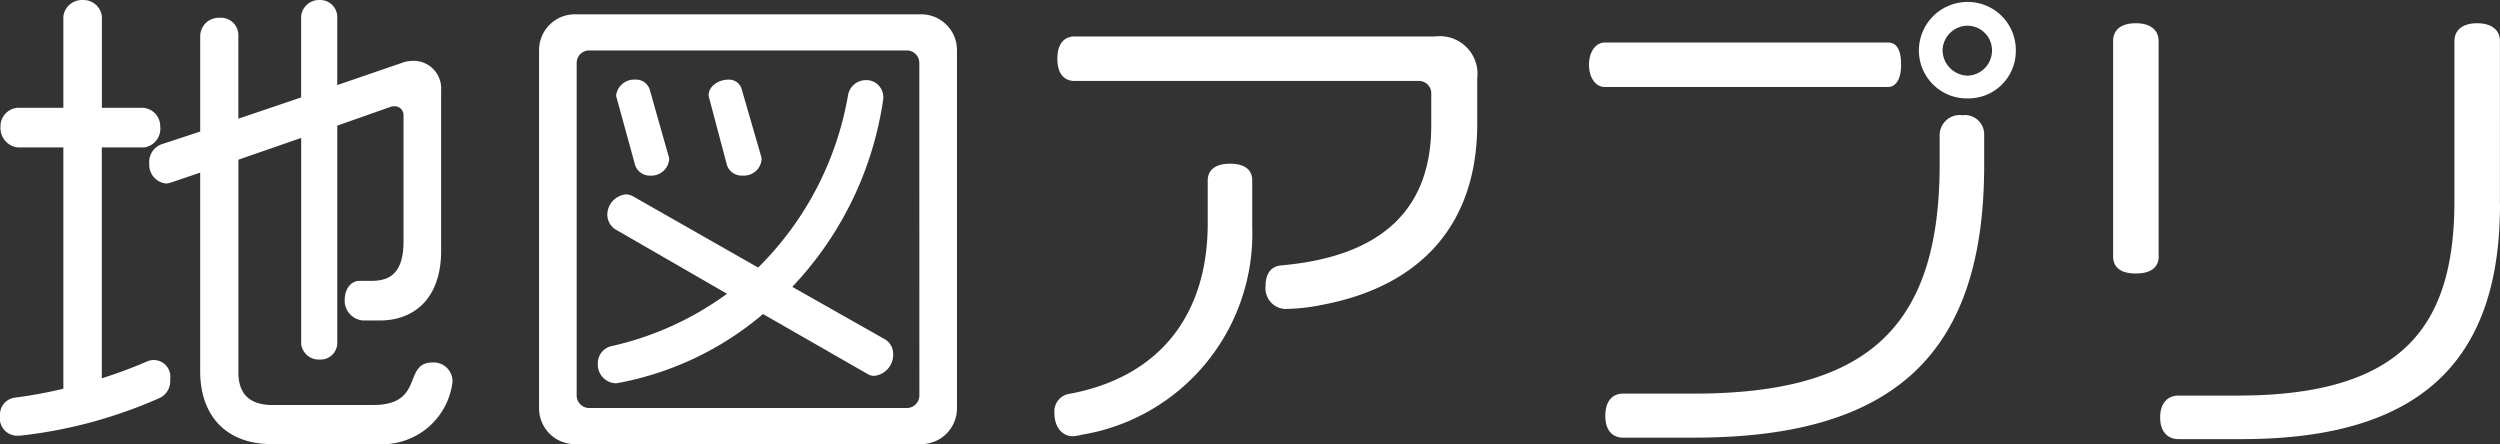
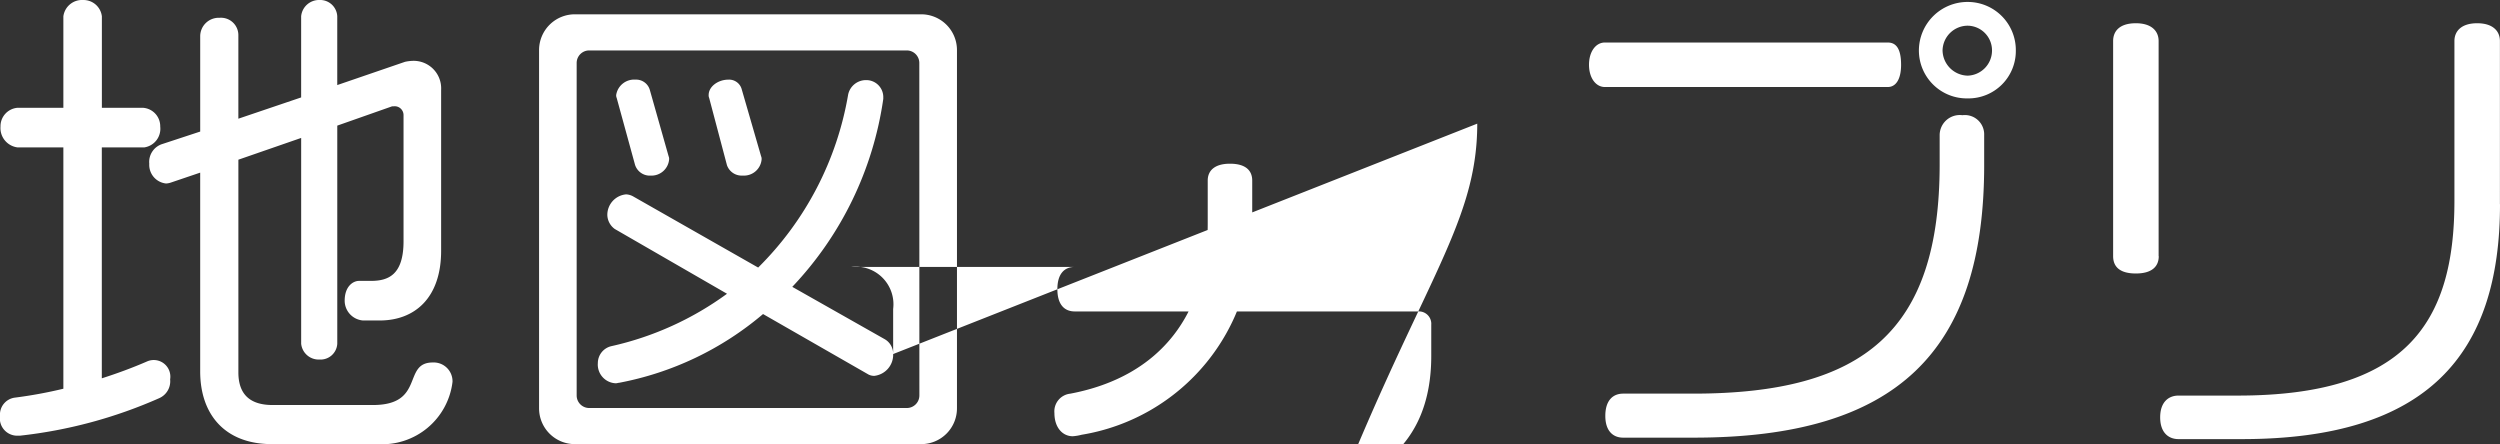
<svg xmlns="http://www.w3.org/2000/svg" width="155.29" height="27.587" viewBox="0 0 155.29 27.587">
  <rect x="0" y="0" width="155.29" height="27.587" fill="#333333" stroke="none" />
-   <path id="logo_map_app_w" d="M28.973,3.484a1.17,1.17,0,0,0-1.229-1.2c-1.9,0-.461,2.642-3.717,2.642H17.791c-1.444,0-2.12-.707-2.12-2.028v-13.21l3.9-1.352V1.118a1.093,1.093,0,0,0,1.137.983,1.041,1.041,0,0,0,1.106-.983V-12.429l3.41-1.2h.092a.549.549,0,0,1,.614.553v7.834c0,2.12-.983,2.458-2.028,2.458h-.737c-.369,0-.891.338-.891,1.229A1.235,1.235,0,0,0,23.412-.325h1.044c2.12,0,3.809-1.352,3.809-4.332v-9.984a1.71,1.71,0,0,0-1.751-1.812,2.688,2.688,0,0,0-.492.061l-4.209,1.444v-4.27a1.064,1.064,0,0,0-1.106-1.014,1.116,1.116,0,0,0-1.137,1.014v5.038l-3.9,1.321V-18.02A1.08,1.08,0,0,0,14.5-19.126a1.149,1.149,0,0,0-1.2,1.137v5.929l-2.335.768a1.165,1.165,0,0,0-.829,1.229,1.165,1.165,0,0,0,1.044,1.229,1.091,1.091,0,0,0,.307-.061l1.812-.614V2.839c0,2.673,1.536,4.516,4.454,4.516h6.574A4.4,4.4,0,0,0,28.973,3.484ZM11.432,3.33A1.031,1.031,0,0,0,9.988,2.224c-.922.4-1.843.737-2.8,1.044V-11.077H9.834a1.17,1.17,0,0,0,.983-1.29,1.149,1.149,0,0,0-1.044-1.167H7.192v-5.683a1.148,1.148,0,0,0-1.167-1.014A1.168,1.168,0,0,0,4.8-19.218v5.683H1.939A1.149,1.149,0,0,0,.895-12.368a1.211,1.211,0,0,0,1.044,1.29H4.8V3.914a27.68,27.68,0,0,1-3.011.553A1.062,1.062,0,0,0,.864,5.6,1.079,1.079,0,0,0,1.939,6.832h.154A29.28,29.28,0,0,0,10.756,4.5,1.147,1.147,0,0,0,11.432,3.33ZM60.307,5.112V-17.1a2.223,2.223,0,0,0-2.273-2.243H36.622A2.223,2.223,0,0,0,34.349-17.1V5.112a2.223,2.223,0,0,0,2.273,2.243H58.034A2.223,2.223,0,0,0,60.307,5.112Zm-2.335-.768a.78.78,0,0,1-.768.768H37.452a.78.78,0,0,1-.768-.768V-16.331a.78.78,0,0,1,.768-.768H57.2a.78.78,0,0,1,.768.768Zm-9.8-14.684a.39.39,0,0,0-.031-.184l-1.2-4.147a.813.813,0,0,0-.829-.614c-.645,0-1.229.43-1.229.952a.39.39,0,0,0,.031.184l1.106,4.178a.968.968,0,0,0,.983.645A1.1,1.1,0,0,0,48.173-10.34Zm-5.745,0a.39.39,0,0,0-.031-.184L41.23-14.641a.885.885,0,0,0-.891-.645,1.131,1.131,0,0,0-1.2.952.39.39,0,0,0,.031.184L40.308-10a.963.963,0,0,0,.983.676A1.1,1.1,0,0,0,42.428-10.34Zm13.916,12.1a1.044,1.044,0,0,0-.522-.922L50.077-2.414A21.349,21.349,0,0,0,55.73-14.088v-.154a1.056,1.056,0,0,0-1.075-1.014,1.131,1.131,0,0,0-1.106.891A19.789,19.789,0,0,1,47.958-3.612L40.186-8.036a1,1,0,0,0-.43-.123,1.28,1.28,0,0,0-1.167,1.29,1.108,1.108,0,0,0,.461.86l6.973,4.024a19.272,19.272,0,0,1-7.188,3.256A1.081,1.081,0,0,0,38,2.316a1.163,1.163,0,0,0,1.106,1.26c.092,0,.154-.031.215-.031a19.362,19.362,0,0,0,8.94-4.27l6.482,3.717a.768.768,0,0,0,.43.123A1.32,1.32,0,0,0,56.344,1.764Zm36.28-14.316v-2.8a2.337,2.337,0,0,0-2.611-2.611H67.619c-.614,0-1.075.4-1.075,1.382s.461,1.382,1.075,1.382h21.32a.77.77,0,0,1,.829.829v1.935c0,5.683-3.656,8.2-9.339,8.694-.614.061-.952.522-.952,1.26a1.29,1.29,0,0,0,1.167,1.444,12,12,0,0,0,2.3-.246C88.846-2.384,92.625-6.039,92.625-12.552ZM78.647-6.132V-9.019c0-.614-.4-1.044-1.382-1.044-.952,0-1.382.43-1.382,1.044v2.673c0,5.53-2.857,9.492-8.54,10.568a1.105,1.105,0,0,0-.983,1.2c0,.922.522,1.444,1.137,1.444a2.966,2.966,0,0,0,.553-.092A12.655,12.655,0,0,0,78.647-6.132ZM126.079-17.1a2.989,2.989,0,0,0-2.98-3.011,3.022,3.022,0,0,0-3.041,3.011,2.977,2.977,0,0,0,3.041,2.98A2.944,2.944,0,0,0,126.079-17.1Zm-7.127.891c0-1.044-.338-1.382-.829-1.382H100.55c-.553,0-.983.553-.983,1.382s.43,1.382.983,1.382h17.572C118.614-14.825,118.952-15.286,118.952-16.208Zm5.161,6.236v-1.874a1.2,1.2,0,0,0-1.352-1.229,1.251,1.251,0,0,0-1.413,1.229v1.812c0,10.322-4.669,14.254-15.3,14.254h-4.362c-.614,0-1.106.4-1.106,1.382,0,.952.492,1.352,1.106,1.352h4.393C118.675,6.955,124.113,1.61,124.113-9.972ZM124.6-17.1a1.562,1.562,0,0,1-1.505,1.567,1.594,1.594,0,0,1-1.567-1.567,1.567,1.567,0,0,1,1.567-1.536A1.534,1.534,0,0,1,124.6-17.1Zm31.549,9.554V-17.682c0-.614-.43-1.106-1.413-1.106s-1.413.492-1.413,1.106V-7.76c0,7.619-3.041,12.1-13.455,12.1h-3.686c-.614,0-1.137.4-1.137,1.352s.522,1.352,1.137,1.352h3.932C151.638,7.047,156.154,1.794,156.154-7.545Zm-21.2,3.226V-17.682c0-.614-.43-1.106-1.413-1.106-1.014,0-1.413.492-1.413,1.106V-4.319c0,.645.4,1.075,1.413,1.075C134.527-3.244,134.957-3.674,134.957-4.319Z" transform="translate(-0.864 20.232)" fill="#fff" />
+   <path id="logo_map_app_w" d="M28.973,3.484a1.17,1.17,0,0,0-1.229-1.2c-1.9,0-.461,2.642-3.717,2.642H17.791c-1.444,0-2.12-.707-2.12-2.028v-13.21l3.9-1.352V1.118a1.093,1.093,0,0,0,1.137.983,1.041,1.041,0,0,0,1.106-.983V-12.429l3.41-1.2h.092a.549.549,0,0,1,.614.553v7.834c0,2.12-.983,2.458-2.028,2.458h-.737c-.369,0-.891.338-.891,1.229A1.235,1.235,0,0,0,23.412-.325h1.044c2.12,0,3.809-1.352,3.809-4.332v-9.984a1.71,1.71,0,0,0-1.751-1.812,2.688,2.688,0,0,0-.492.061l-4.209,1.444v-4.27a1.064,1.064,0,0,0-1.106-1.014,1.116,1.116,0,0,0-1.137,1.014v5.038l-3.9,1.321V-18.02A1.08,1.08,0,0,0,14.5-19.126a1.149,1.149,0,0,0-1.2,1.137v5.929l-2.335.768a1.165,1.165,0,0,0-.829,1.229,1.165,1.165,0,0,0,1.044,1.229,1.091,1.091,0,0,0,.307-.061l1.812-.614V2.839c0,2.673,1.536,4.516,4.454,4.516h6.574A4.4,4.4,0,0,0,28.973,3.484ZM11.432,3.33A1.031,1.031,0,0,0,9.988,2.224c-.922.4-1.843.737-2.8,1.044V-11.077H9.834a1.17,1.17,0,0,0,.983-1.29,1.149,1.149,0,0,0-1.044-1.167H7.192v-5.683a1.148,1.148,0,0,0-1.167-1.014A1.168,1.168,0,0,0,4.8-19.218v5.683H1.939A1.149,1.149,0,0,0,.895-12.368a1.211,1.211,0,0,0,1.044,1.29H4.8V3.914a27.68,27.68,0,0,1-3.011.553A1.062,1.062,0,0,0,.864,5.6,1.079,1.079,0,0,0,1.939,6.832h.154A29.28,29.28,0,0,0,10.756,4.5,1.147,1.147,0,0,0,11.432,3.33ZM60.307,5.112V-17.1a2.223,2.223,0,0,0-2.273-2.243H36.622A2.223,2.223,0,0,0,34.349-17.1V5.112a2.223,2.223,0,0,0,2.273,2.243H58.034A2.223,2.223,0,0,0,60.307,5.112Zm-2.335-.768a.78.78,0,0,1-.768.768H37.452a.78.78,0,0,1-.768-.768V-16.331a.78.78,0,0,1,.768-.768H57.2a.78.78,0,0,1,.768.768Zm-9.8-14.684a.39.39,0,0,0-.031-.184l-1.2-4.147a.813.813,0,0,0-.829-.614c-.645,0-1.229.43-1.229.952a.39.39,0,0,0,.031.184l1.106,4.178a.968.968,0,0,0,.983.645A1.1,1.1,0,0,0,48.173-10.34Zm-5.745,0a.39.39,0,0,0-.031-.184L41.23-14.641a.885.885,0,0,0-.891-.645,1.131,1.131,0,0,0-1.2.952.39.39,0,0,0,.031.184L40.308-10a.963.963,0,0,0,.983.676A1.1,1.1,0,0,0,42.428-10.34Zm13.916,12.1a1.044,1.044,0,0,0-.522-.922L50.077-2.414A21.349,21.349,0,0,0,55.73-14.088v-.154a1.056,1.056,0,0,0-1.075-1.014,1.131,1.131,0,0,0-1.106.891A19.789,19.789,0,0,1,47.958-3.612L40.186-8.036a1,1,0,0,0-.43-.123,1.28,1.28,0,0,0-1.167,1.29,1.108,1.108,0,0,0,.461.86l6.973,4.024a19.272,19.272,0,0,1-7.188,3.256A1.081,1.081,0,0,0,38,2.316a1.163,1.163,0,0,0,1.106,1.26c.092,0,.154-.031.215-.031a19.362,19.362,0,0,0,8.94-4.27l6.482,3.717a.768.768,0,0,0,.43.123A1.32,1.32,0,0,0,56.344,1.764Zv-2.8a2.337,2.337,0,0,0-2.611-2.611H67.619c-.614,0-1.075.4-1.075,1.382s.461,1.382,1.075,1.382h21.32a.77.77,0,0,1,.829.829v1.935c0,5.683-3.656,8.2-9.339,8.694-.614.061-.952.522-.952,1.26a1.29,1.29,0,0,0,1.167,1.444,12,12,0,0,0,2.3-.246C88.846-2.384,92.625-6.039,92.625-12.552ZM78.647-6.132V-9.019c0-.614-.4-1.044-1.382-1.044-.952,0-1.382.43-1.382,1.044v2.673c0,5.53-2.857,9.492-8.54,10.568a1.105,1.105,0,0,0-.983,1.2c0,.922.522,1.444,1.137,1.444a2.966,2.966,0,0,0,.553-.092A12.655,12.655,0,0,0,78.647-6.132ZM126.079-17.1a2.989,2.989,0,0,0-2.98-3.011,3.022,3.022,0,0,0-3.041,3.011,2.977,2.977,0,0,0,3.041,2.98A2.944,2.944,0,0,0,126.079-17.1Zm-7.127.891c0-1.044-.338-1.382-.829-1.382H100.55c-.553,0-.983.553-.983,1.382s.43,1.382.983,1.382h17.572C118.614-14.825,118.952-15.286,118.952-16.208Zm5.161,6.236v-1.874a1.2,1.2,0,0,0-1.352-1.229,1.251,1.251,0,0,0-1.413,1.229v1.812c0,10.322-4.669,14.254-15.3,14.254h-4.362c-.614,0-1.106.4-1.106,1.382,0,.952.492,1.352,1.106,1.352h4.393C118.675,6.955,124.113,1.61,124.113-9.972ZM124.6-17.1a1.562,1.562,0,0,1-1.505,1.567,1.594,1.594,0,0,1-1.567-1.567,1.567,1.567,0,0,1,1.567-1.536A1.534,1.534,0,0,1,124.6-17.1Zm31.549,9.554V-17.682c0-.614-.43-1.106-1.413-1.106s-1.413.492-1.413,1.106V-7.76c0,7.619-3.041,12.1-13.455,12.1h-3.686c-.614,0-1.137.4-1.137,1.352s.522,1.352,1.137,1.352h3.932C151.638,7.047,156.154,1.794,156.154-7.545Zm-21.2,3.226V-17.682c0-.614-.43-1.106-1.413-1.106-1.014,0-1.413.492-1.413,1.106V-4.319c0,.645.4,1.075,1.413,1.075C134.527-3.244,134.957-3.674,134.957-4.319Z" transform="translate(-0.864 20.232)" fill="#fff" />
</svg>